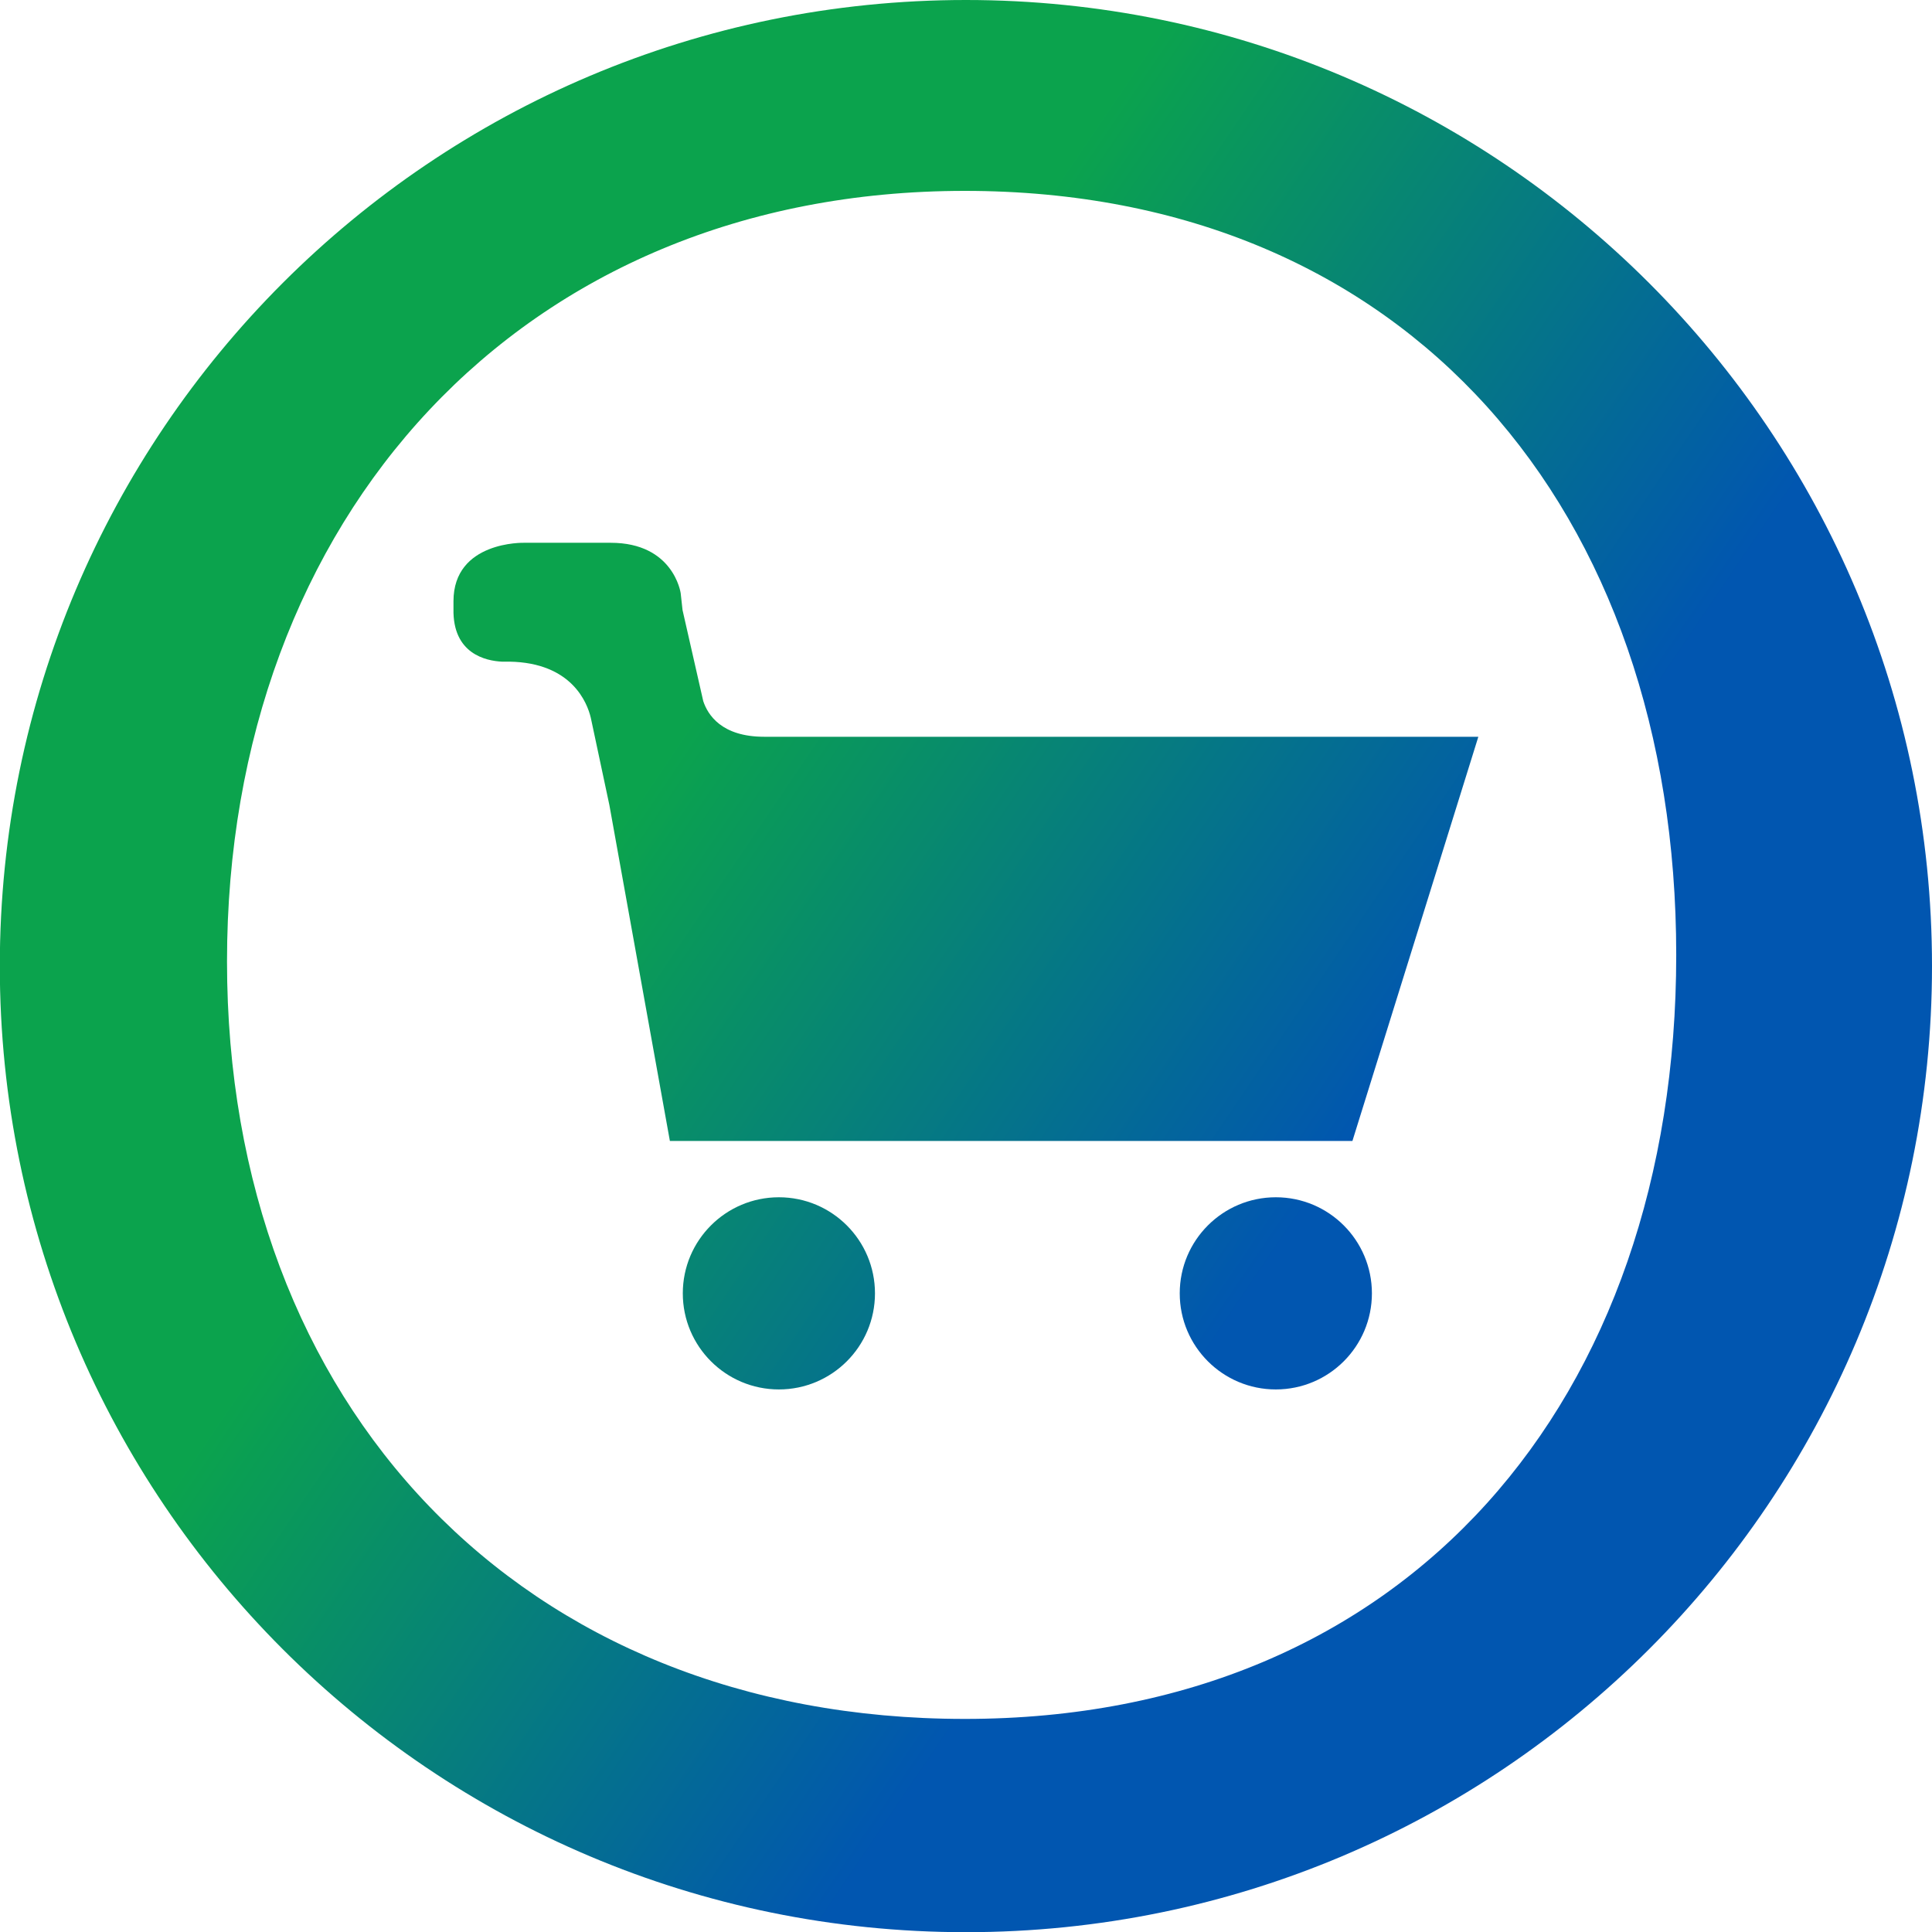
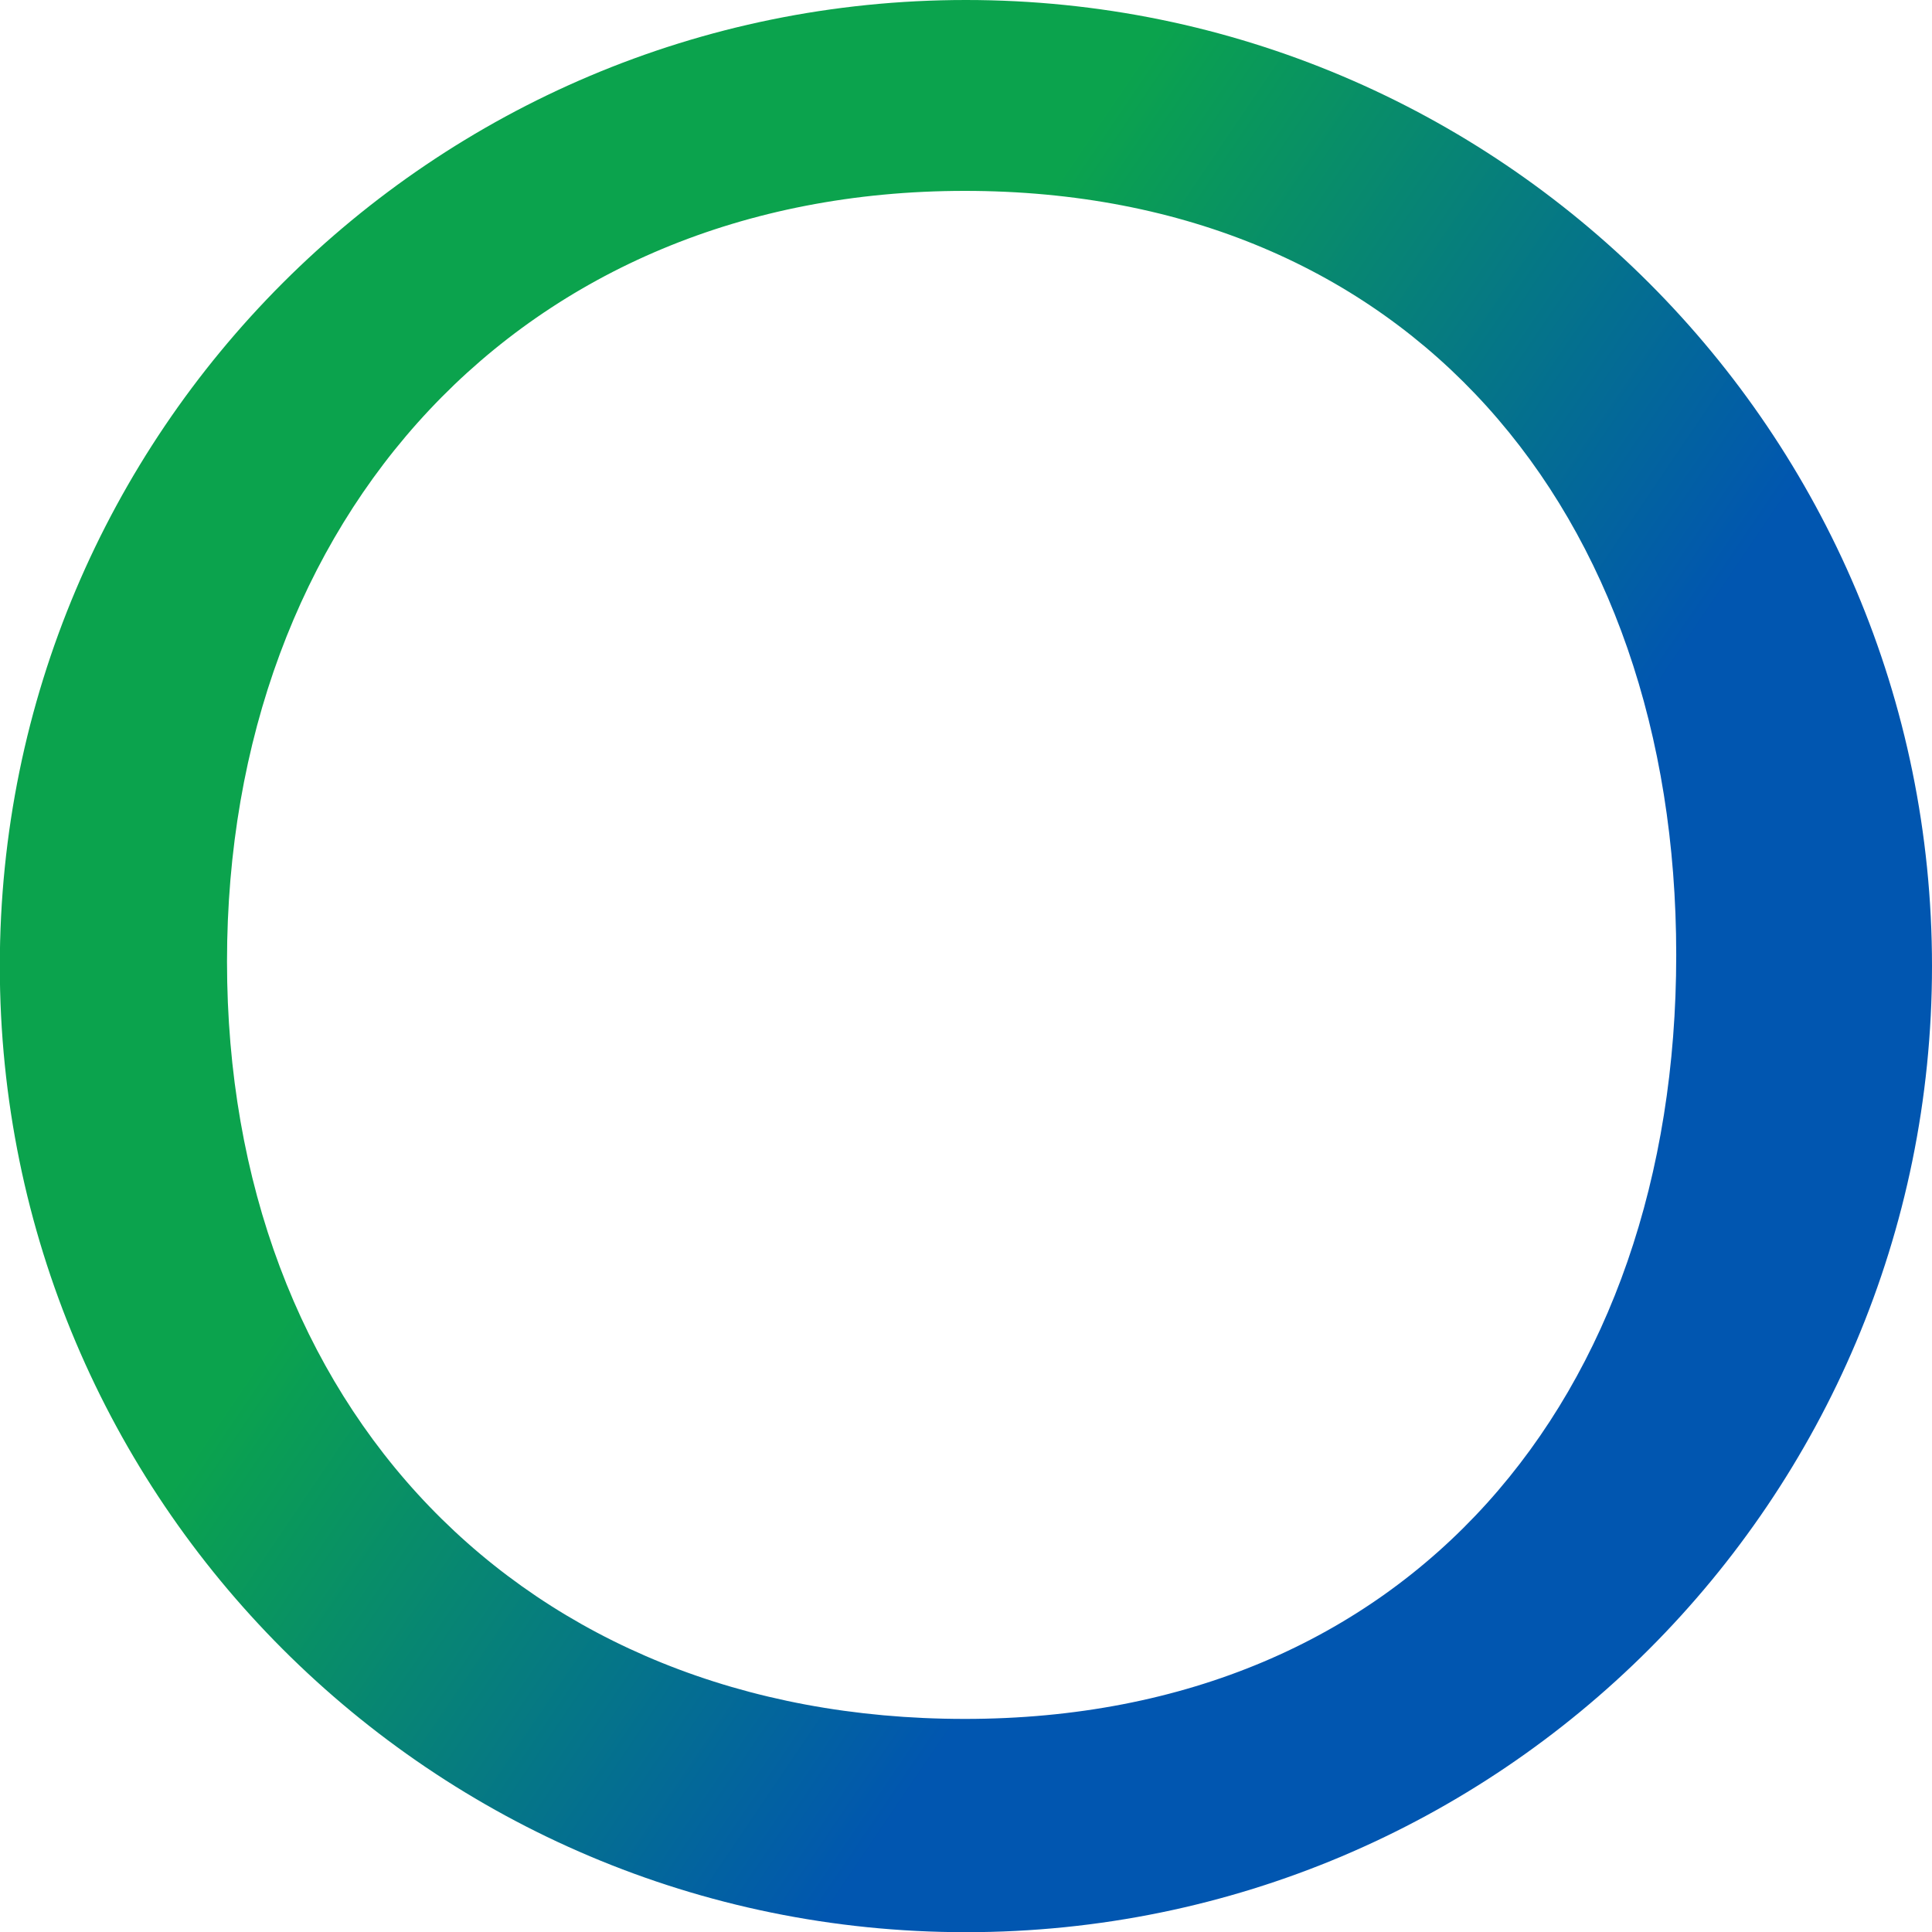
<svg xmlns="http://www.w3.org/2000/svg" xmlns:ns1="http://www.inkscape.org/namespaces/inkscape" xmlns:ns2="http://sodipodi.sourceforge.net/DTD/sodipodi-0.dtd" xmlns:xlink="http://www.w3.org/1999/xlink" width="11.906mm" height="11.906mm" viewBox="0 0 42.188 42.188" id="svg5689" version="1.1" ns1:version="0.92.2 2405546, 2018-03-11" ns2:docname="agoralive-symbol-0.2.0.svg" ns1:export-filename="/home/store/techasol/company/globe.png" ns1:export-xdpi="96" ns1:export-ydpi="96">
  <ns2:namedview id="base" pagecolor="#ffffff" bordercolor="#666666" borderopacity="1.0" ns1:pageopacity="0.0" ns1:pageshadow="2" ns1:zoom="2.166953" ns1:cx="112.64111" ns1:cy="-3.0590949" ns1:document-units="px" ns1:current-layer="layer1" showgrid="false" ns1:window-width="1865" ns1:window-height="1016" ns1:window-x="55" ns1:window-y="30" ns1:window-maximized="1" ns1:measure-start="157.5,948.214" ns1:measure-end="157.857,931.071" ns1:lockguides="true" showguides="true" ns1:guide-bbox="true" ns1:snap-to-guides="false" ns1:document-rotation="0" ns1:pagecheckerboard="true" showborder="false" />
  <defs id="defs5691">
    <linearGradient ns1:collect="always" id="linearGradient871">
      <stop style="stop-color:#0ba34d;stop-opacity:1" offset="0" id="stop867" />
      <stop style="stop-color:#0156b0;stop-opacity:1" offset="1" id="stop869" />
    </linearGradient>
    <linearGradient ns1:collect="always" xlink:href="#linearGradient871" id="linearGradient873" x1="30.525" y1="17.418" x2="14.398" y2="28.344" gradientUnits="userSpaceOnUse" />
    <linearGradient ns1:collect="always" xlink:href="#linearGradient871" id="linearGradient936" gradientUnits="userSpaceOnUse" x1="30.525" y1="17.418" x2="14.398" y2="28.344" />
    <linearGradient ns1:collect="always" xlink:href="#linearGradient871" id="linearGradient938" gradientUnits="userSpaceOnUse" x1="30.525" y1="17.418" x2="14.398" y2="28.344" />
    <linearGradient ns1:collect="always" xlink:href="#linearGradient871" id="linearGradient940" gradientUnits="userSpaceOnUse" x1="30.525" y1="17.418" x2="14.398" y2="28.344" />
    <linearGradient ns1:collect="always" xlink:href="#linearGradient871" id="linearGradient942" gradientUnits="userSpaceOnUse" x1="30.525" y1="17.418" x2="14.398" y2="28.344" />
    <linearGradient ns1:collect="always" xlink:href="#linearGradient871" id="linearGradient944" gradientUnits="userSpaceOnUse" x1="30.525" y1="17.418" x2="14.398" y2="28.344" />
  </defs>
  <g style="display:inline" id="layer1" ns1:groupmode="layer" ns1:label="Layer 1" transform="translate(-230.694,-469.938)">
    <g style="display:inline;fill:url(#linearGradient873);fill-opacity:1" transform="matrix(-0.879,0,0,0.879,272.882,469.938)" id="g4865-6-1-5-6-3">
      <path ns2:nodetypes="ssssssssss" style="fill:url(#linearGradient936);fill-opacity:1" ns1:connector-curvature="0" d="M 24,0 C 10.746,0 0,10.745 0,24 0,37.255 10.745,48 24,48 37.255,48 48,37.255 48,24 48,10.745 37.256,0 24,0 Z m 0.029,42.702 c -11.023,0 -17.675,-7.957 -17.675,-18.98 0,-11.023 6.652,-18.98 17.675,-18.98 11.023,0 18.327,8.12 18.327,19.143 0,11.023 -7.303,18.817 -18.327,18.817 z" id="path4855-0-29-0-3-6" />
      <g style="fill:url(#linearGradient944);fill-opacity:1" id="g4863-1-3-3-2-7">
-         <circle style="fill:url(#linearGradient938);fill-opacity:1" cx="16.301" cy="32.13" r="2.387" id="circle4857-9-19-6-0-5" />
-         <circle style="fill:url(#linearGradient940);fill-opacity:1" cx="28.646" cy="32.13" r="2.387" id="circle4859-2-4-1-6-3" />
-         <path style="fill:url(#linearGradient942);fill-opacity:1" ns1:connector-curvature="0" d="m 34.98,13.484 h -2.156 c -1.557,0 -1.736,1.238 -1.738,1.249 l -0.047,0.427 v -0.002 l -0.514,2.26 c -0.113,0.34 -0.455,0.885 -1.514,0.885 H 11.27 l 3.128,10.041 H 31.354 L 32.857,20 33.291,17.961 v 0 l 0.029,-0.135 c 0.086,-0.358 0.463,-1.363 2.02,-1.389 h 0.191 c 0.385,-0.02 1.223,-0.189 1.199,-1.313 v -0.188 c 0,-1.498 -1.75,-1.452 -1.75,-1.452 z" id="path4861-4-78-0-1-5" />
-       </g>
+         </g>
    </g>
  </g>
</svg>